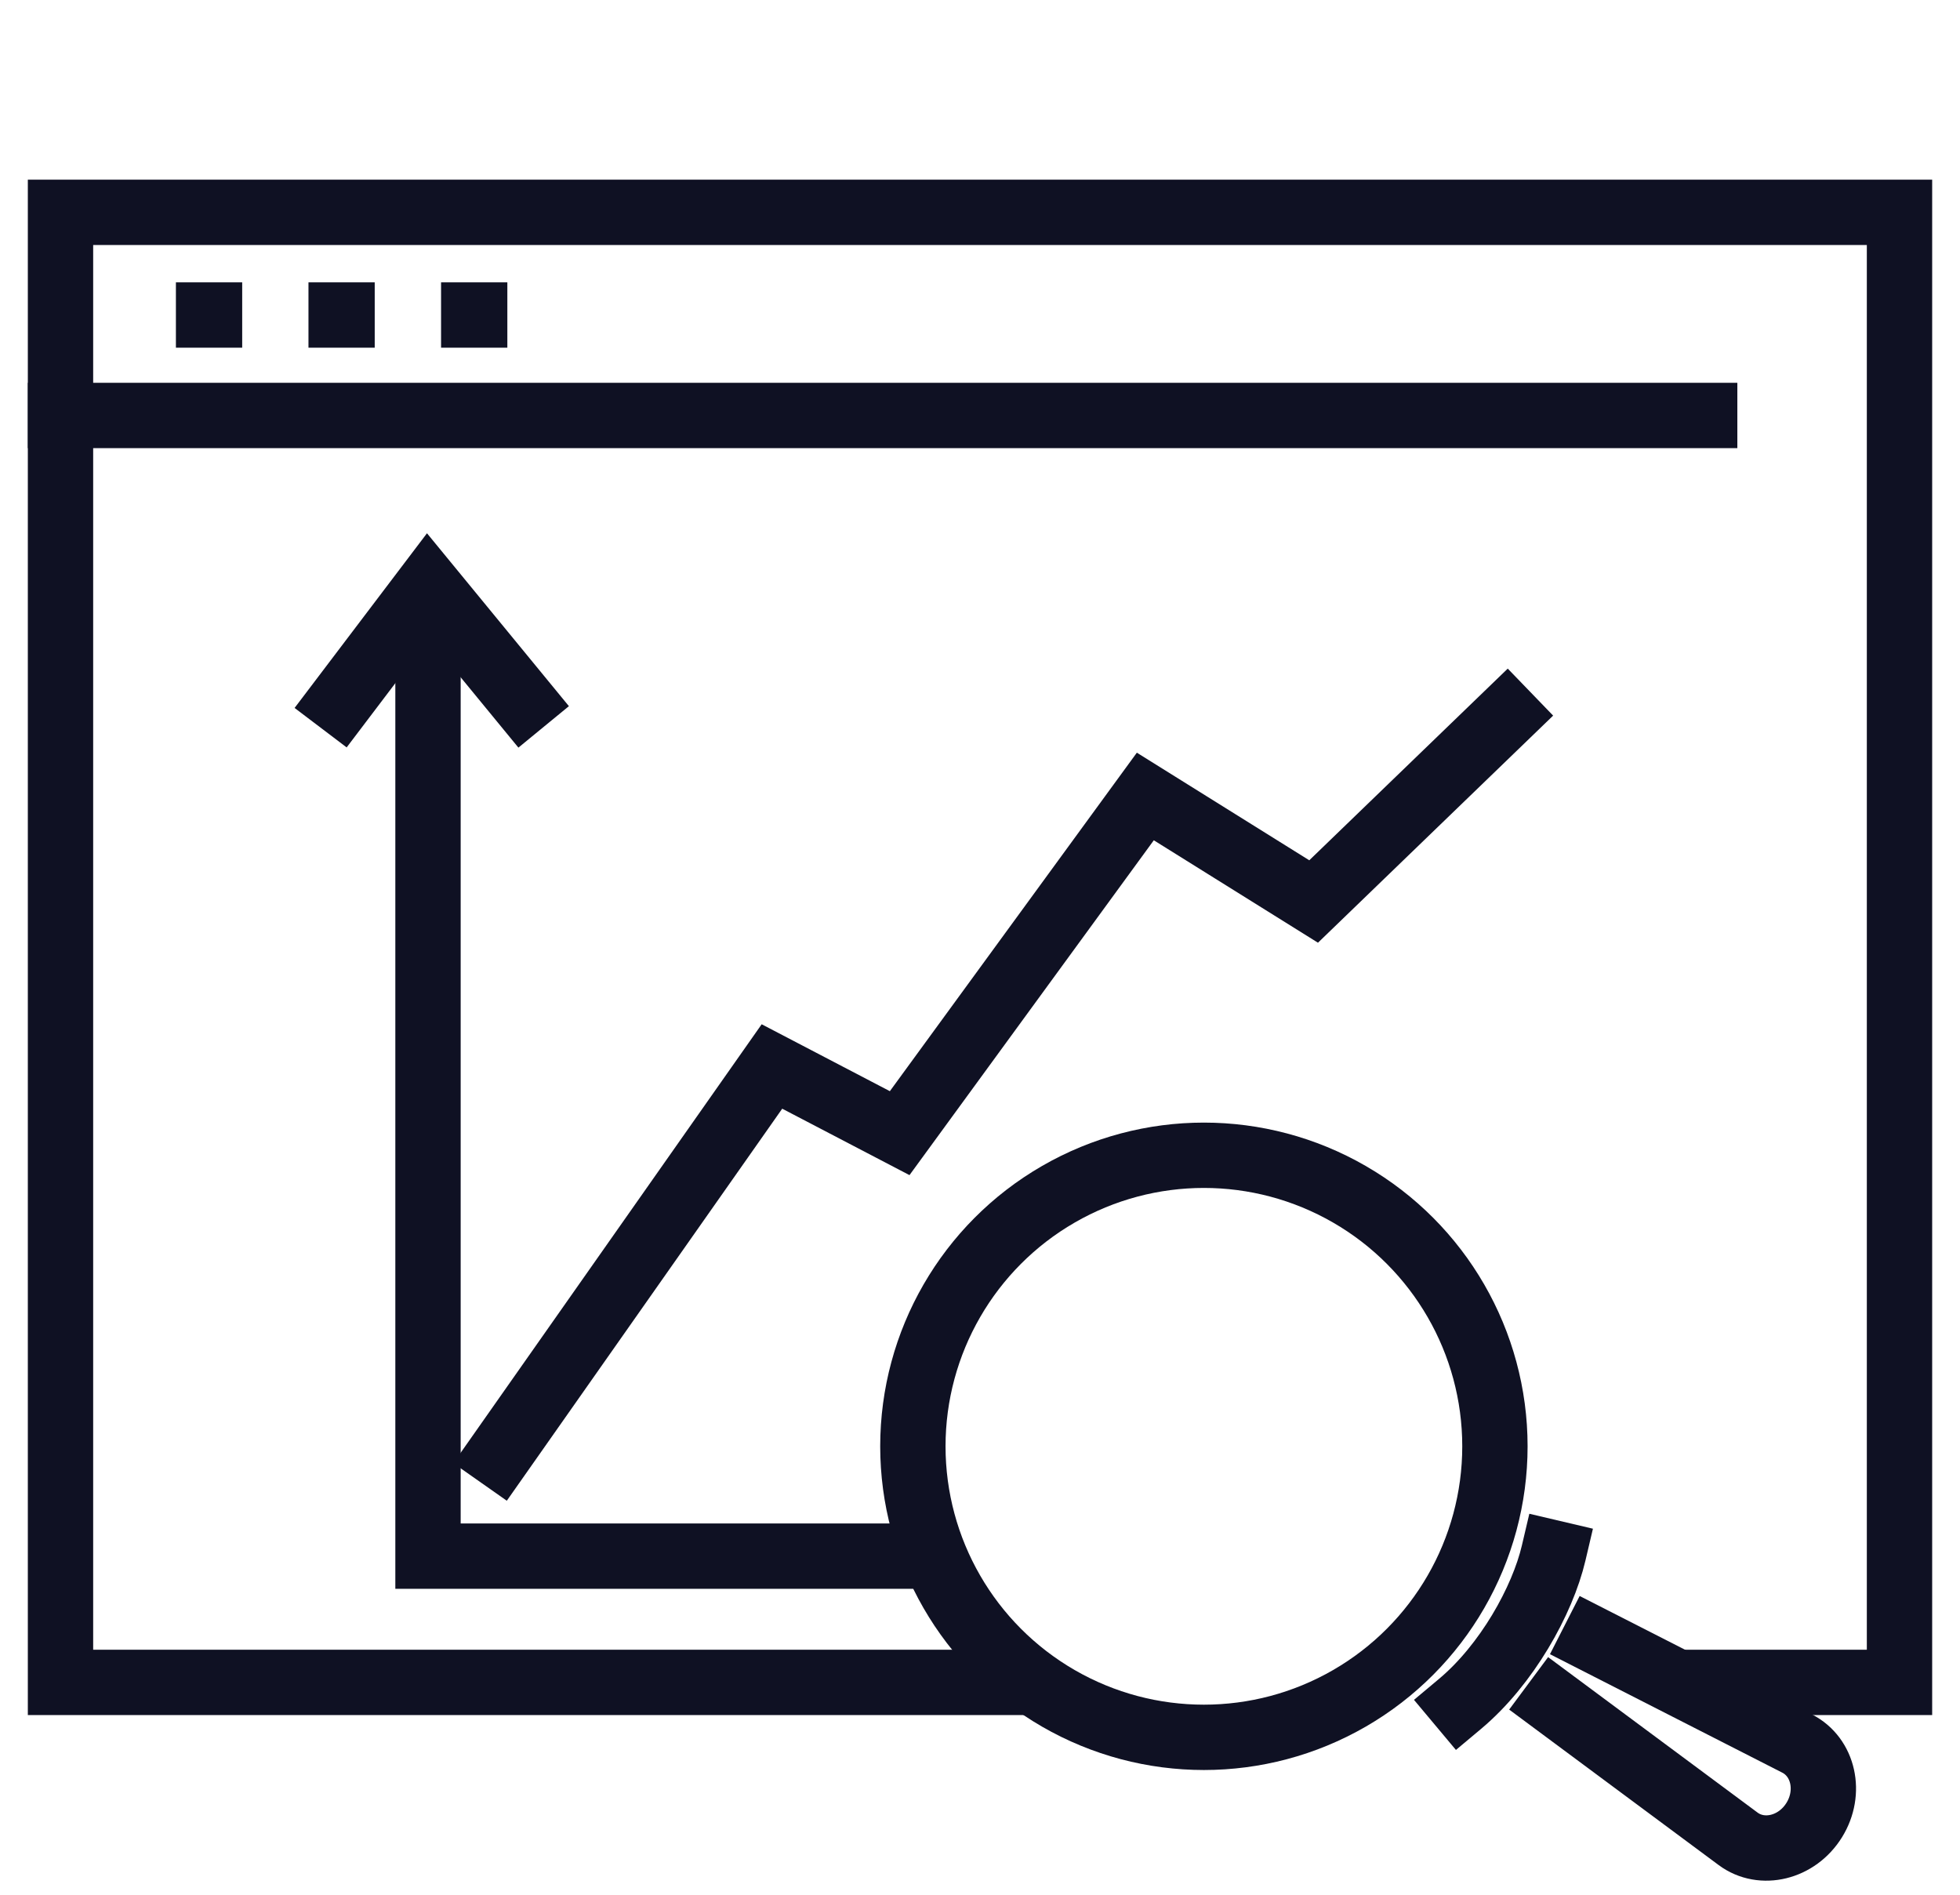
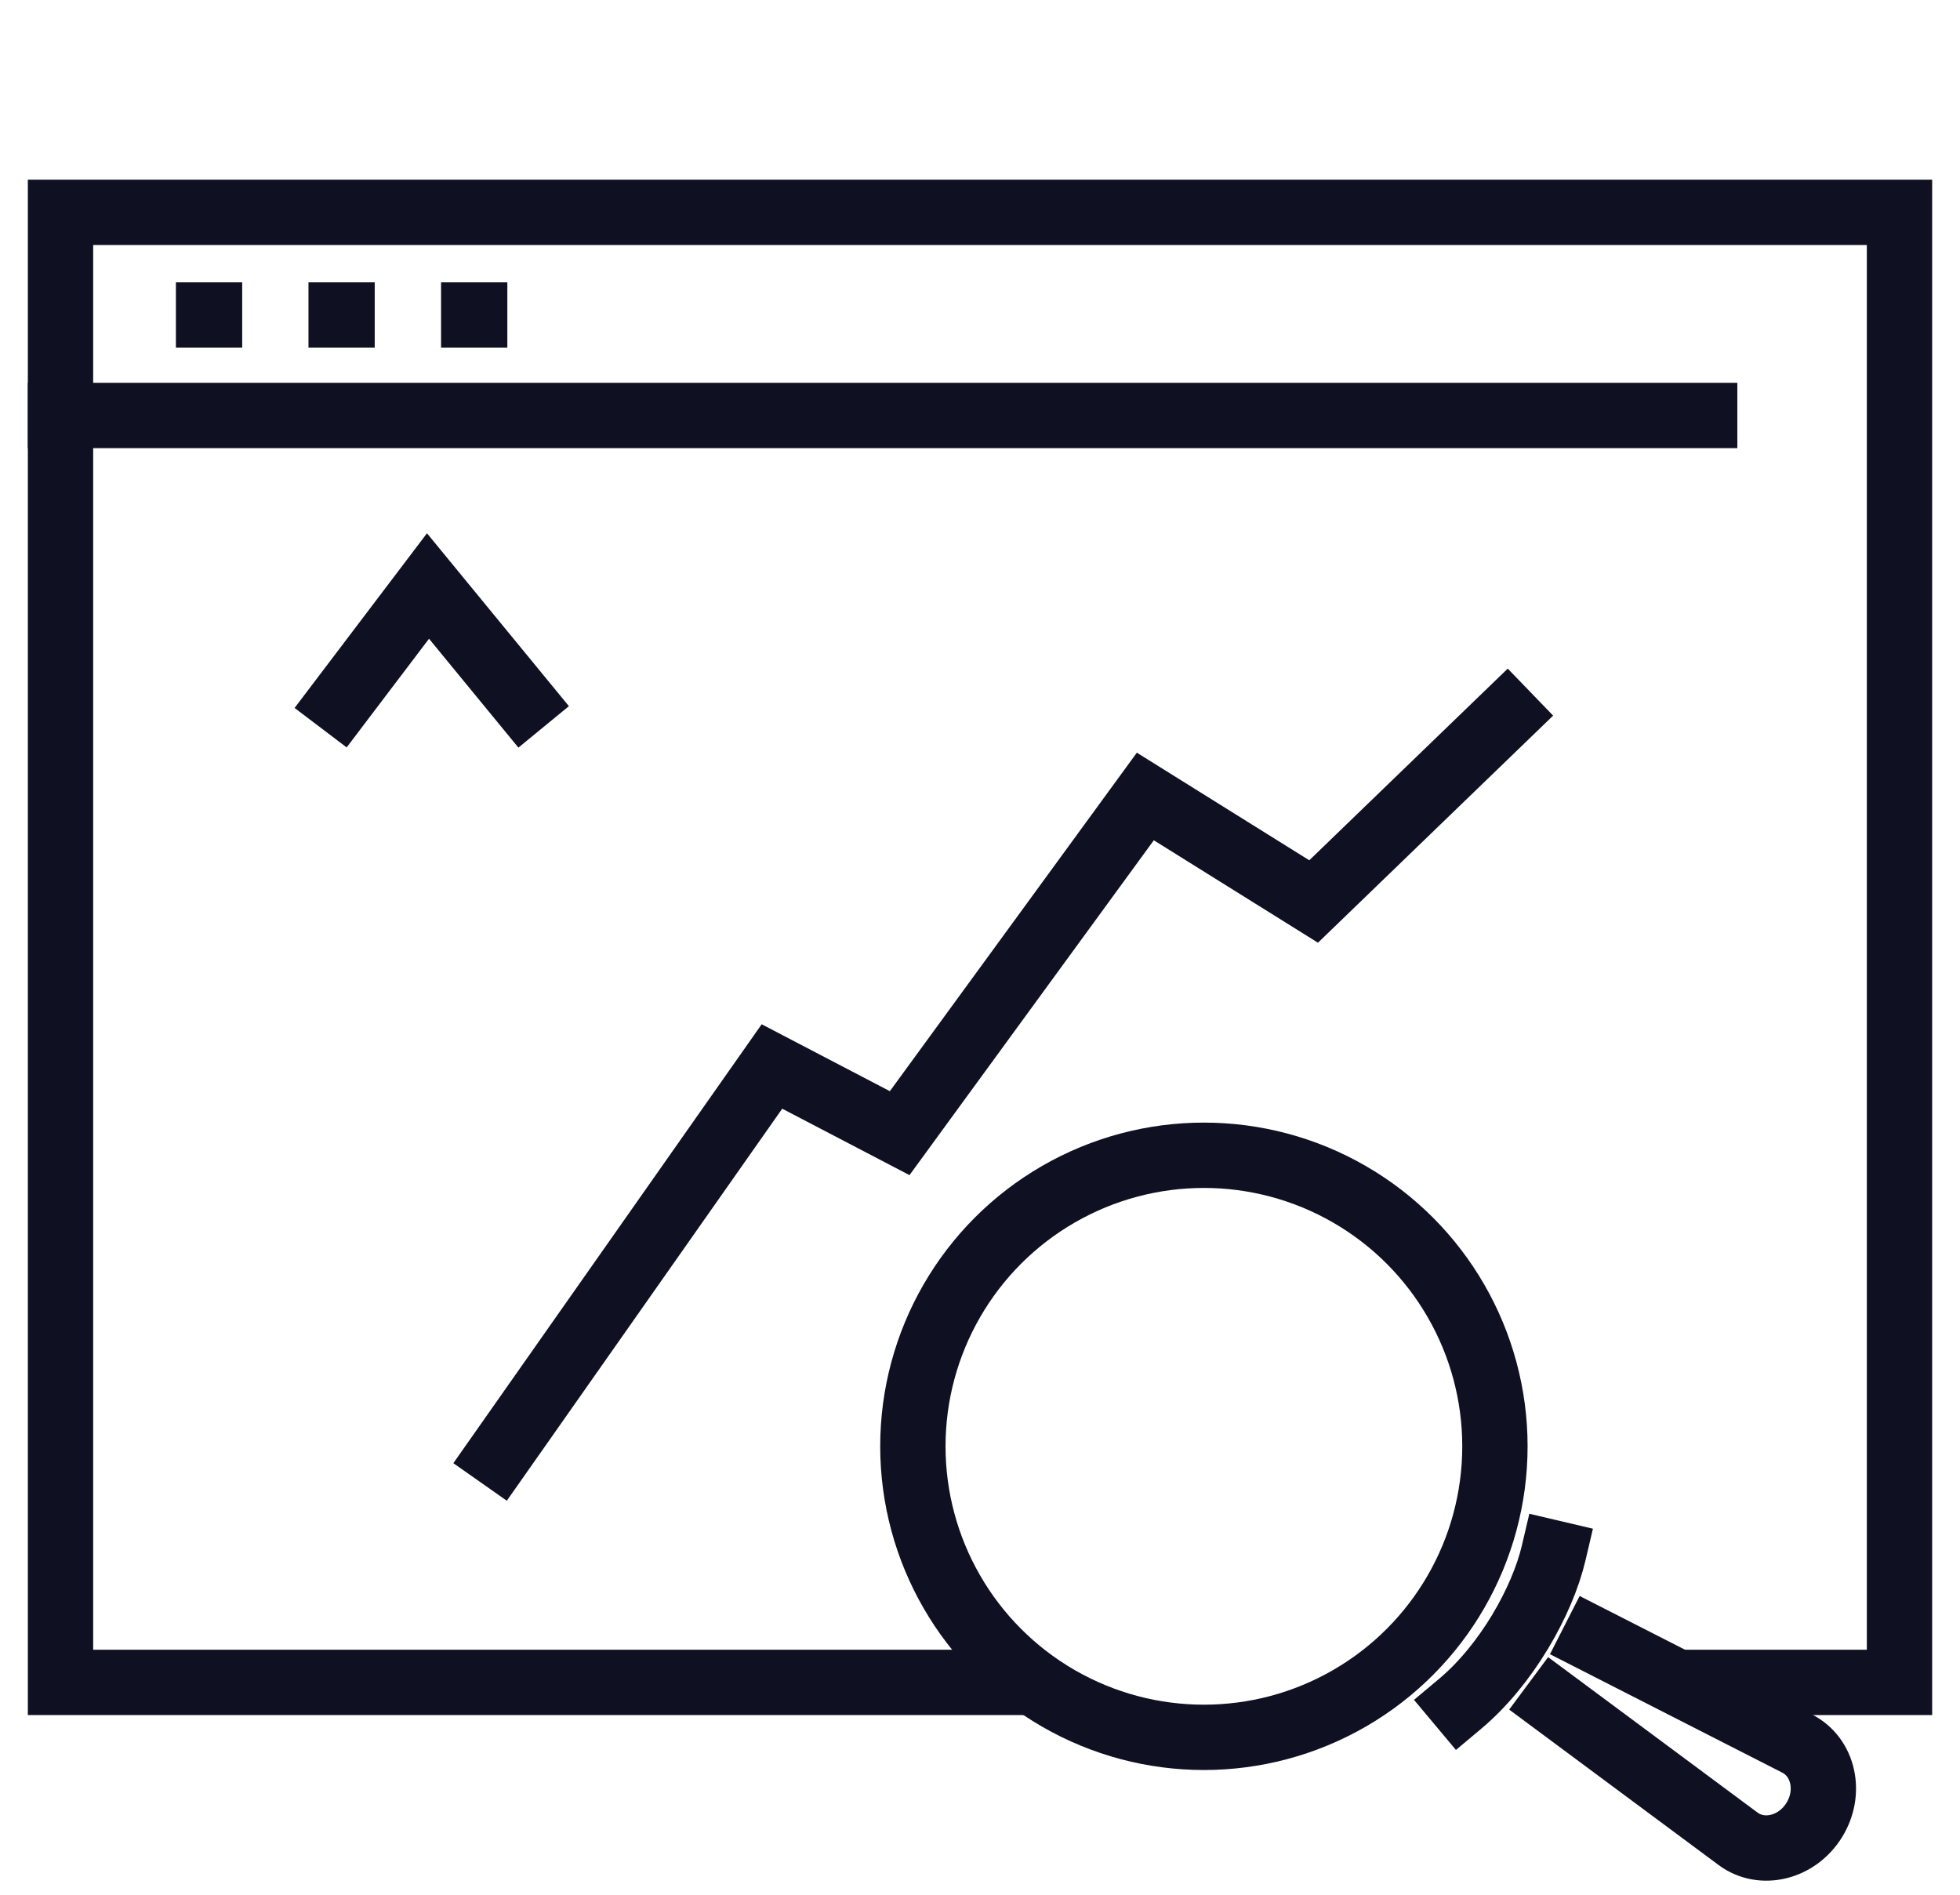
<svg xmlns="http://www.w3.org/2000/svg" version="1.1" id="Calque_1" x="0px" y="0px" width="60px" height="58px" viewBox="0 0 60 58" enable-background="new 0 0 60 58" xml:space="preserve">
  <g id="_x33__2_">
    <polyline fill="none" stroke="#0F1123" stroke-width="2" stroke-miterlimit="10" points="31.377,51.5 1.852,51.5 1.852,6.5    58.148,6.5 58.148,51.5 51.432,51.5  " />
    <line fill="none" stroke="#0F1123" stroke-width="2" stroke-linecap="square" stroke-miterlimit="10" x1="1.852" y1="12.718" x2="52.184" y2="12.718" />
    <line fill="none" stroke="#0F1123" stroke-width="2" stroke-miterlimit="10" x1="5.385" y1="9.643" x2="7.414" y2="9.643" />
    <line fill="none" stroke="#0F1123" stroke-width="2" stroke-miterlimit="10" x1="9.443" y1="9.643" x2="11.471" y2="9.643" />
    <line fill="none" stroke="#0F1123" stroke-width="2" stroke-miterlimit="10" x1="13.502" y1="9.643" x2="15.531" y2="9.643" />
  </g>
  <g>
    <circle fill="none" stroke="#0F1123" stroke-width="2" stroke-linecap="square" stroke-miterlimit="10" cx="36.854" cy="44.273" r="8.909" />
    <path fill="none" stroke="#0F1123" stroke-width="2" stroke-linecap="square" stroke-miterlimit="10" d="M47.561,47.54   c-0.342,1.456-1.434,3.419-2.867,4.619" />
    <path fill="none" stroke="#0F1123" stroke-width="2" stroke-linecap="square" stroke-miterlimit="10" d="M48.793,50.2l6.223,3.173   c0.807,0.413,1.049,1.491,0.521,2.342l0,0l0,0c-0.527,0.851-1.602,1.114-2.33,0.573l-5.609-4.163" />
    <g>
-       <polyline fill="none" stroke="#0F1123" stroke-width="2" stroke-linecap="square" stroke-miterlimit="10" points="27.234,47.635     13.102,47.635 13.102,19.408   " />
      <polyline fill="none" stroke="#0F1123" stroke-width="2" stroke-linecap="square" stroke-miterlimit="10" points="10.419,21.478     13.102,17.938 16.008,21.478   " />
      <polyline fill="none" stroke="#0F1123" stroke-width="2" stroke-linecap="square" stroke-miterlimit="10" points="15.271,44.546     23.631,32.646 27.541,34.687 35.061,24.381 40.213,27.596 46.131,21.881   " />
    </g>
  </g>
</svg>